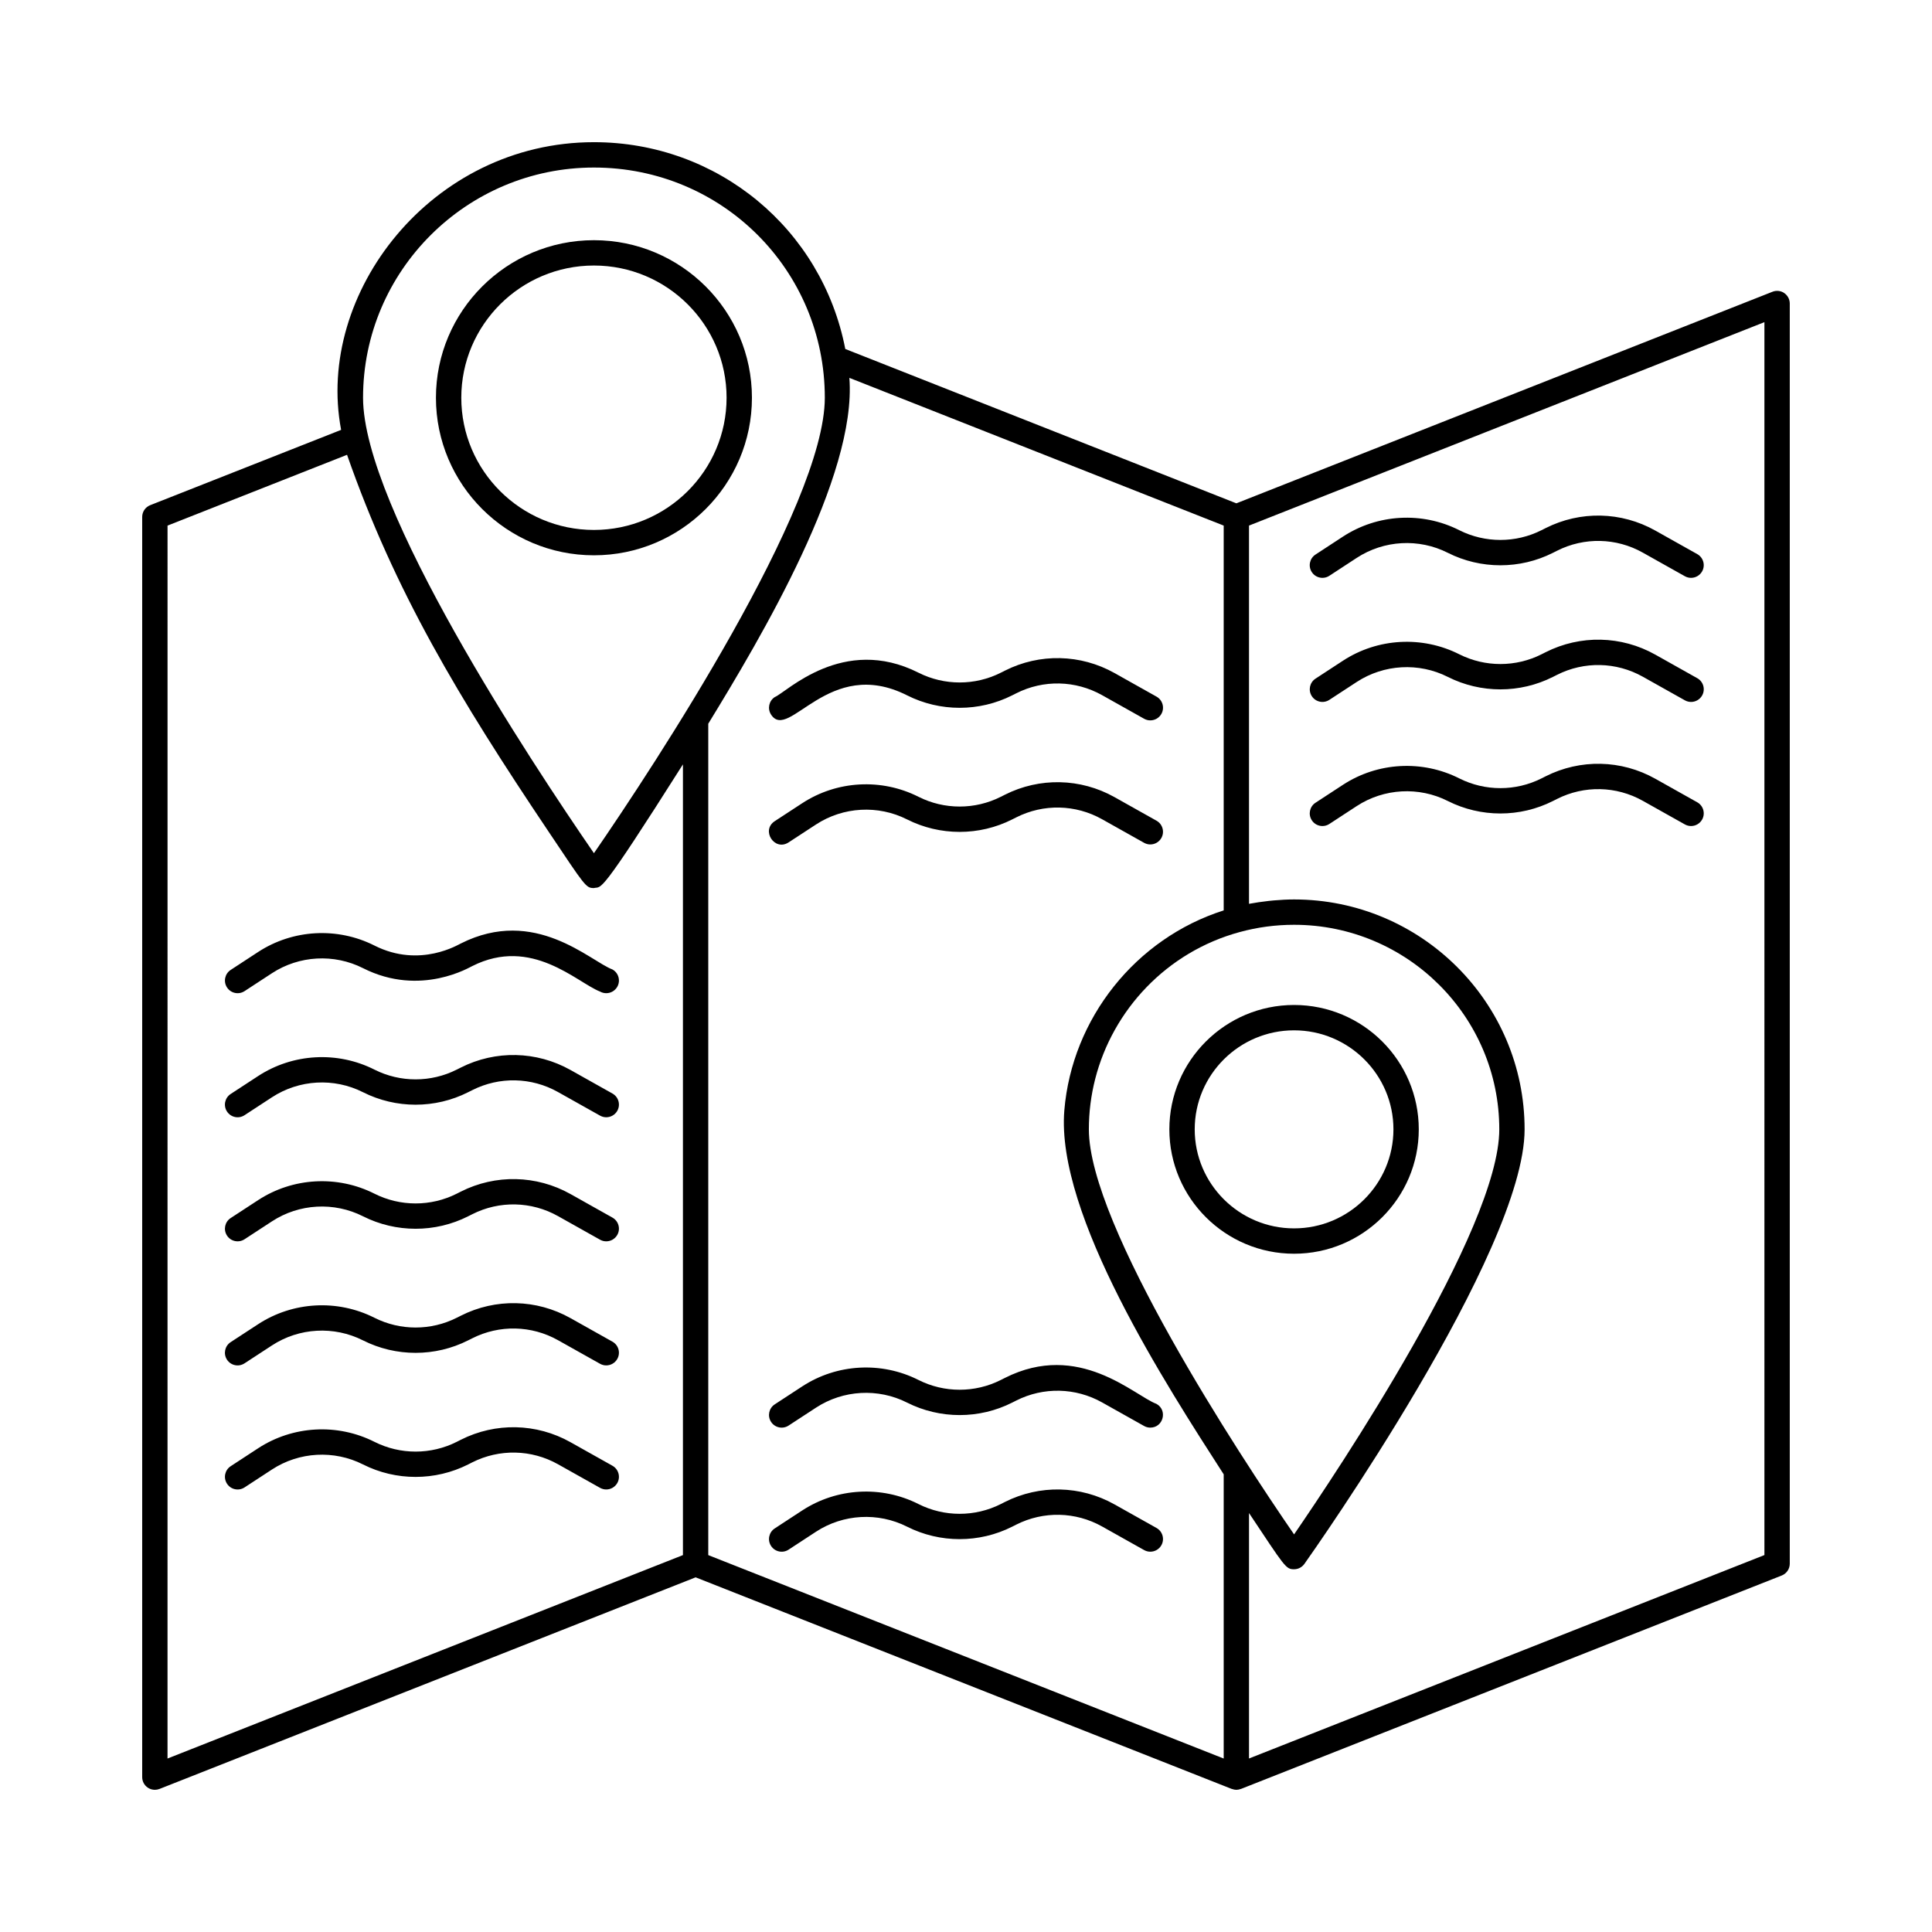
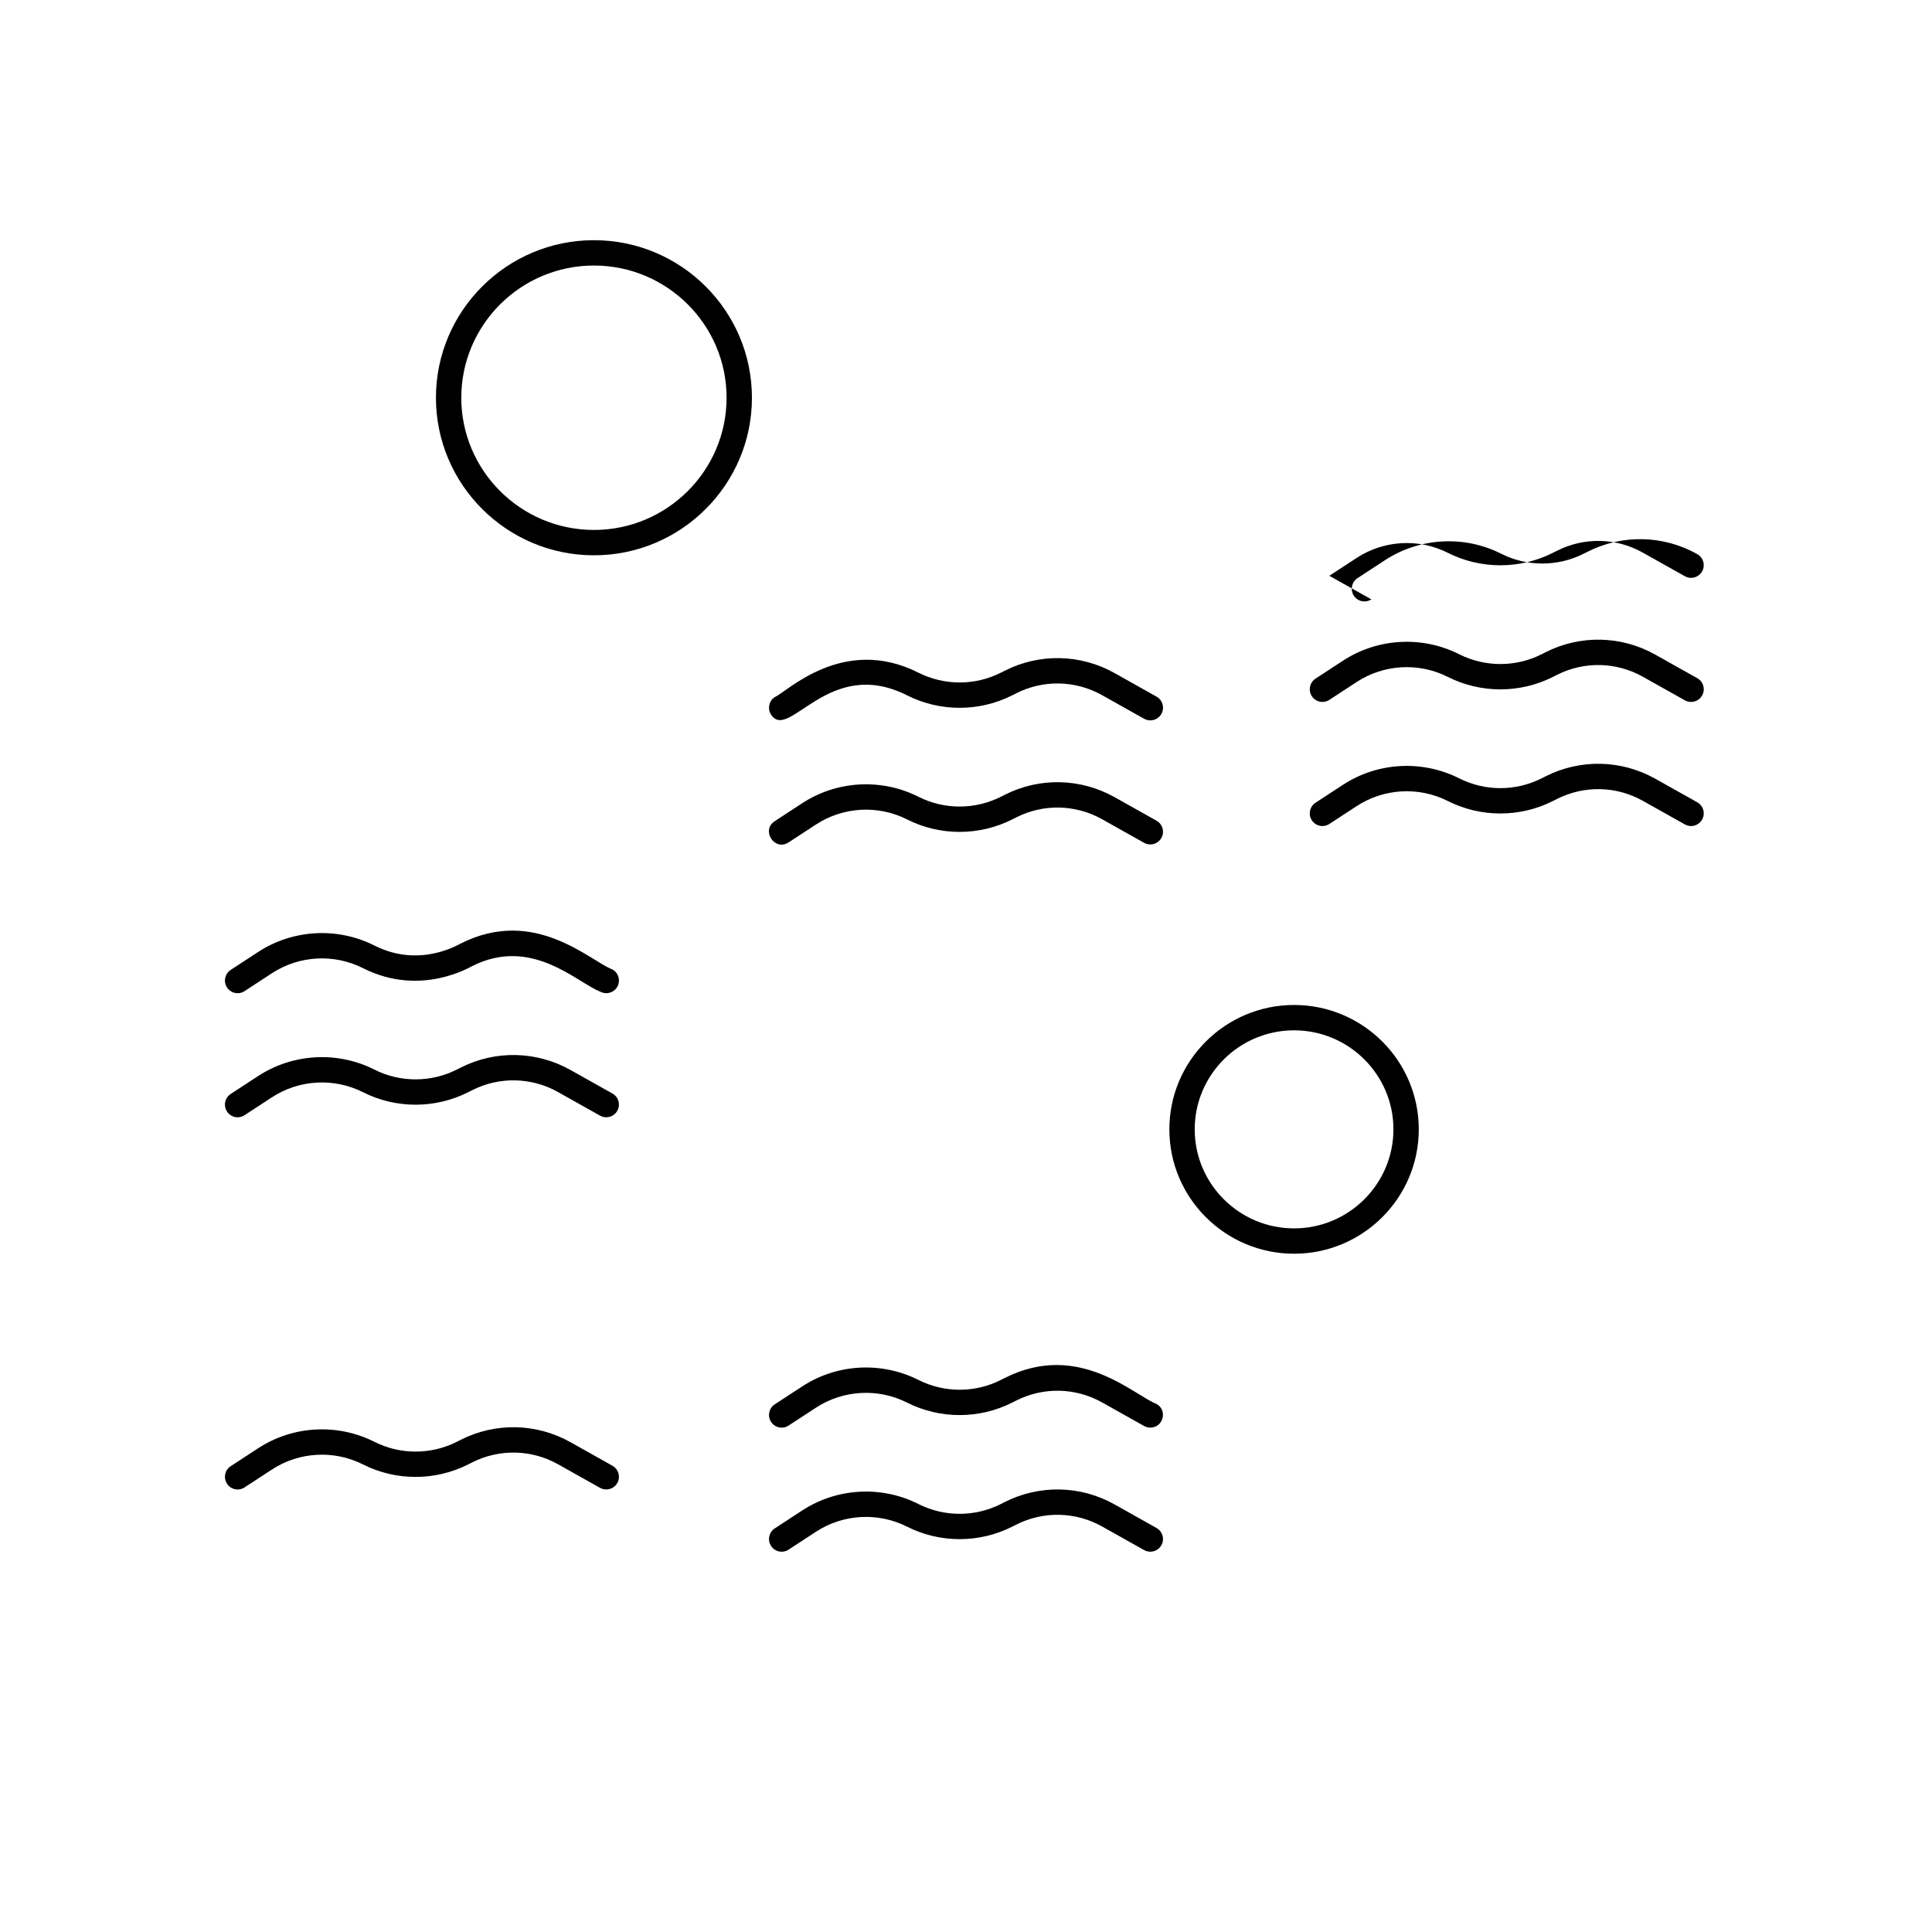
<svg xmlns="http://www.w3.org/2000/svg" fill="#000000" width="800px" height="800px" version="1.1" viewBox="144 144 512 512">
  <g>
-     <path d="m616.85 221.66c-0.922-0.625-2.086-0.75-3.121-0.344l-142.08 56.07-103.64-40.902c-6.168-31.859-33.84-54.805-66.609-54.805-43 0-73.891 40.004-67 76.242l-50.586 19.953c-1.289 0.508-2.133 1.742-2.133 3.125v333.96c0 1.113 0.551 2.152 1.469 2.777 0.566 0.387 1.227 0.582 1.891 0.582 0.418 0 0.836-0.078 1.234-0.234l142.07-56.074 142.07 56.074c0.035 0.012 0.07 0.008 0.105 0.02 0.367 0.129 0.742 0.215 1.129 0.215 0.387 0 0.762-0.086 1.125-0.215 0.035-0.012 0.074-0.008 0.105-0.02l143.3-56.559c1.285-0.508 2.129-1.75 2.129-3.125v-333.96c0-1.109-0.551-2.148-1.469-2.777zm-184.29 221.63c0-4.574 0.578-9.043 1.672-13.332 4.68-18.34 18.941-33.684 38.297-38.953h0.004 0.004c4.656-1.277 9.504-1.926 14.406-1.926 29.984 0 54.383 24.316 54.383 54.211 0 26.484-42.988 90.766-54.383 107.34-14.551-21.109-54.383-81.891-54.383-107.34zm-131.16-254.89c34.074 0 61.184 27.277 61.184 60.996 0 28.77-45.012 97.223-61.184 120.71-16.617-24.129-61.188-91.516-61.188-120.71 0-33.633 27.449-60.996 61.188-60.996zm-113 94.887 47.57-18.762c12.676 36.207 29.48 64.23 53.434 99.902 9.758 14.57 9.871 14.914 11.992 14.914 2.156-0.539 0.953 2.965 23.59-32.777v209.55l-136.59 53.91zm143.3 52.5c13.922-22.738 39.418-65.566 37.391-91.652l99.199 39.152v101.98c-23.289 7.402-40.207 28.602-42.234 53.012-2.289 27.641 27.141 72.977 42.234 96.43v75.32l-136.59-53.91zm279.89 220.32-136.59 53.91v-65.051c9.512 14.281 9.738 14.902 11.934 14.902 1.09 0 2.109-0.527 2.742-1.418 2.383-3.359 58.359-82.664 58.359-115.16 0-33.598-27.41-60.93-61.102-60.93-1.793 0-3.578 0.105-5.352 0.258-0.461 0.039-0.918 0.09-1.379 0.137-1.664 0.184-3.762 0.488-5.203 0.766v-100.24l136.59-53.91z" />
    <path d="m519.99 443.29c0-18.176-14.824-32.961-33.047-32.961s-33.051 14.785-33.051 32.961c0 18.176 14.824 32.961 33.051 32.961 18.223 0 33.047-14.789 33.047-32.961zm-33.047 26.242c-14.52 0-26.332-11.773-26.332-26.242 0-14.473 11.812-26.242 26.332-26.242 14.52 0 26.332 11.773 26.332 26.242-0.004 14.469-11.812 26.242-26.332 26.242z" />
    <path d="m301.4 291.16c23.086 0 41.871-18.73 41.871-41.754 0-23.023-18.781-41.754-41.871-41.754-23.09 0-41.871 18.73-41.871 41.754 0 23.02 18.781 41.754 41.871 41.754zm0-76.793c19.383 0 35.152 15.719 35.152 35.035-0.004 19.32-15.77 35.039-35.152 35.039-19.383 0-35.152-15.719-35.152-35.035-0.004-19.32 15.766-35.039 35.152-35.039z" />
    <path d="m306.31 400.92c-5.918-2.203-20.547-16.797-40.195-6.883-0.34 0.086-10.719 6.691-22.883 0.543-9.812-4.953-21.625-4.301-30.828 1.707l-7.269 4.75c-1.555 1.012-1.988 3.098-0.973 4.648 1.012 1.555 3.098 1.988 4.648 0.973l7.269-4.75c7.203-4.703 16.445-5.215 24.125-1.336 15.375 7.773 28.605-0.465 28.941-0.547 15.766-7.957 27.715 4.352 33.875 6.75 0.523 0.293 1.086 0.43 1.641 0.43 1.176 0 2.316-0.617 2.934-1.715 0.906-1.617 0.332-3.664-1.285-4.57z" />
    <path d="m306.31 433.8-11.137-6.25c-8.992-5.043-19.855-5.285-29.051-0.637l-1.086 0.543c-6.828 3.449-14.977 3.449-21.809 0-9.809-4.957-21.621-4.301-30.828 1.711l-7.269 4.75c-1.555 1.012-1.988 3.098-0.973 4.648 1.012 1.555 3.098 1.992 4.648 0.973l7.269-4.75c7.203-4.703 16.449-5.219 24.125-1.34 8.723 4.41 19.141 4.41 27.859 0l1.086-0.543c7.199-3.641 15.703-3.457 22.738 0.5l11.137 6.25c0.523 0.293 1.086 0.43 1.641 0.43 1.176 0 2.316-0.617 2.934-1.715 0.906-1.617 0.332-3.664-1.285-4.57z" />
-     <path d="m306.31 466.68-11.133-6.25c-8.992-5.043-19.855-5.285-29.051-0.641l-1.086 0.547c-6.828 3.449-14.977 3.449-21.809 0-9.816-4.953-21.629-4.305-30.828 1.711l-7.269 4.746c-1.555 1.012-1.988 3.094-0.977 4.648 1.012 1.555 3.094 1.988 4.648 0.973l7.269-4.746c7.199-4.707 16.441-5.219 24.125-1.34 8.723 4.406 19.141 4.41 27.859 0.004l1.086-0.547c7.199-3.644 15.703-3.453 22.738 0.5l11.137 6.25c0.52 0.293 1.086 0.43 1.641 0.43 1.176 0 2.316-0.617 2.934-1.715 0.906-1.617 0.332-3.664-1.285-4.57z" />
-     <path d="m306.31 499.56-11.137-6.25c-8.992-5.047-19.859-5.289-29.051-0.633l-1.086 0.543c-6.828 3.449-14.977 3.449-21.809 0-9.816-4.953-21.629-4.301-30.828 1.711l-7.269 4.746c-1.555 1.012-1.988 3.094-0.977 4.648 1.012 1.555 3.094 1.992 4.648 0.973l7.269-4.746c7.199-4.707 16.441-5.219 24.125-1.34 8.723 4.41 19.141 4.41 27.859 0l1.086-0.543c7.203-3.641 15.703-3.453 22.738 0.496l11.137 6.25c0.523 0.293 1.086 0.43 1.641 0.43 1.176 0 2.316-0.617 2.934-1.715 0.91-1.613 0.336-3.66-1.281-4.57z" />
-     <path d="m496.29 296.59 7.266-4.75c7.207-4.703 16.449-5.223 24.129-1.34 8.723 4.41 19.141 4.41 27.863 0l1.082-0.543c7.203-3.644 15.707-3.457 22.738 0.5l11.137 6.25c0.523 0.293 1.086 0.43 1.641 0.43 1.176 0 2.316-0.617 2.934-1.715 0.91-1.617 0.332-3.664-1.285-4.574l-11.137-6.25c-8.992-5.047-19.855-5.289-29.059-0.637l-1.078 0.543c-6.828 3.449-14.977 3.449-21.809 0-9.809-4.961-21.625-4.305-30.828 1.711l-7.266 4.75c-1.555 1.012-1.988 3.098-0.973 4.648 1.012 1.555 3.098 1.988 4.644 0.977z" />
+     <path d="m496.29 296.59 7.266-4.75c7.207-4.703 16.449-5.223 24.129-1.34 8.723 4.41 19.141 4.41 27.863 0l1.082-0.543c7.203-3.644 15.707-3.457 22.738 0.5l11.137 6.25c0.523 0.293 1.086 0.43 1.641 0.43 1.176 0 2.316-0.617 2.934-1.715 0.91-1.617 0.332-3.664-1.285-4.574c-8.992-5.047-19.855-5.289-29.059-0.637l-1.078 0.543c-6.828 3.449-14.977 3.449-21.809 0-9.809-4.961-21.625-4.305-30.828 1.711l-7.266 4.75c-1.555 1.012-1.988 3.098-0.973 4.648 1.012 1.555 3.098 1.988 4.644 0.977z" />
    <path d="m496.29 329.47 7.266-4.746c7.203-4.699 16.449-5.219 24.129-1.34 8.723 4.41 19.141 4.41 27.863 0l1.082-0.543c7.203-3.641 15.707-3.449 22.742 0.5l11.137 6.25c0.52 0.293 1.086 0.43 1.641 0.43 1.176 0 2.316-0.617 2.934-1.715 0.91-1.617 0.332-3.664-1.285-4.574l-11.133-6.25c-8.992-5.047-19.855-5.289-29.059-0.637l-1.078 0.543c-6.828 3.449-14.977 3.449-21.809 0-9.816-4.953-21.629-4.305-30.828 1.711l-7.266 4.746c-1.555 1.012-1.988 3.094-0.977 4.648 1.008 1.555 3.086 1.992 4.641 0.977z" />
    <path d="m496.29 362.36 7.266-4.746c7.203-4.699 16.449-5.219 24.129-1.34 8.723 4.41 19.141 4.41 27.863 0l1.082-0.543c7.203-3.641 15.703-3.453 22.738 0.496l11.137 6.25c0.523 0.293 1.086 0.43 1.641 0.43 1.176 0 2.316-0.617 2.934-1.715 0.91-1.617 0.332-3.664-1.285-4.574l-11.137-6.25c-8.988-5.043-19.852-5.281-29.055-0.633l-1.078 0.543c-6.828 3.449-14.977 3.449-21.809 0-9.816-4.953-21.629-4.301-30.828 1.711l-7.266 4.746c-1.555 1.012-1.988 3.094-0.977 4.648 1.012 1.555 3.09 1.988 4.644 0.977z" />
    <path d="m384.38 328.27c8.727 4.41 19.145 4.41 27.863 0l1.082-0.543c7.203-3.644 15.703-3.449 22.742 0.5l11.137 6.25c0.52 0.293 1.086 0.43 1.641 0.43 1.176 0 2.316-0.617 2.934-1.715 0.91-1.617 0.332-3.664-1.285-4.574l-11.133-6.25c-8.992-5.047-19.855-5.289-29.059-0.637l-1.078 0.543c-6.828 3.449-14.98 3.449-21.809 0-20.031-10.117-35.012 5.215-38.094 6.457-1.555 1.012-1.988 3.094-0.977 4.648 4.731 7.273 15.215-15.629 36.035-5.109z" />
    <path d="m352.99 367.24 7.266-4.746c7.203-4.703 16.449-5.219 24.125-1.34 8.727 4.41 19.145 4.41 27.863 0l1.082-0.543c7.203-3.641 15.703-3.453 22.738 0.496l11.137 6.25c0.523 0.293 1.086 0.43 1.641 0.43 1.176 0 2.316-0.617 2.934-1.715 0.91-1.617 0.332-3.664-1.285-4.574l-11.137-6.25c-8.988-5.043-19.852-5.281-29.055-0.633l-1.078 0.543c-6.828 3.449-14.98 3.449-21.809 0-9.812-4.957-21.625-4.309-30.828 1.711l-7.266 4.746c-3.711 2.426-0.059 8.059 3.672 5.625z" />
    <path d="m306.31 532.44-11.137-6.25c-8.988-5.047-19.852-5.285-29.059-0.633l-1.074 0.543c-6.828 3.449-14.977 3.449-21.809 0-9.812-4.953-21.625-4.305-30.828 1.707l-7.269 4.75c-1.555 1.012-1.988 3.098-0.973 4.648 1.012 1.555 3.098 1.988 4.648 0.973l7.269-4.75c7.203-4.703 16.445-5.215 24.125-1.336 8.723 4.41 19.141 4.406 27.867-0.004l1.074-0.543c7.203-3.633 15.707-3.449 22.738 0.5l11.137 6.25c0.523 0.293 1.086 0.43 1.641 0.43 1.176 0 2.316-0.617 2.934-1.715 0.906-1.613 0.332-3.66-1.285-4.57z" />
    <path d="m450.49 516.05c-5.945-2.211-20.547-16.805-40.191-6.883l-1.078 0.543c-6.828 3.449-14.98 3.449-21.809 0-9.812-4.957-21.625-4.309-30.828 1.711l-7.266 4.746c-1.555 1.012-1.988 3.094-0.977 4.648 1.012 1.551 3.09 1.992 4.648 0.973l7.266-4.746c7.203-4.703 16.449-5.219 24.125-1.34 8.727 4.41 19.145 4.41 27.863 0l1.082-0.543c7.203-3.641 15.703-3.449 22.738 0.496l11.137 6.25c0.523 0.293 1.086 0.43 1.641 0.43 3.445 0.004 4.652-4.594 1.648-6.285z" />
    <path d="m450.49 548.93-11.137-6.25c-8.988-5.043-19.848-5.281-29.062-0.633l-1.074 0.543c-6.828 3.449-14.98 3.449-21.809 0-9.812-4.961-21.625-4.305-30.828 1.707l-7.266 4.75c-1.555 1.012-1.988 3.098-0.973 4.648 1.016 1.555 3.098 1.992 4.648 0.973l7.266-4.75c7.203-4.699 16.441-5.215 24.125-1.336 8.727 4.41 19.141 4.406 27.871-0.004l1.074-0.543c7.203-3.633 15.707-3.449 22.742 0.5l11.137 6.25c0.523 0.293 1.086 0.43 1.641 0.43 1.176 0 2.316-0.617 2.934-1.715 0.902-1.613 0.328-3.66-1.289-4.57z" />
  </g>
</svg>